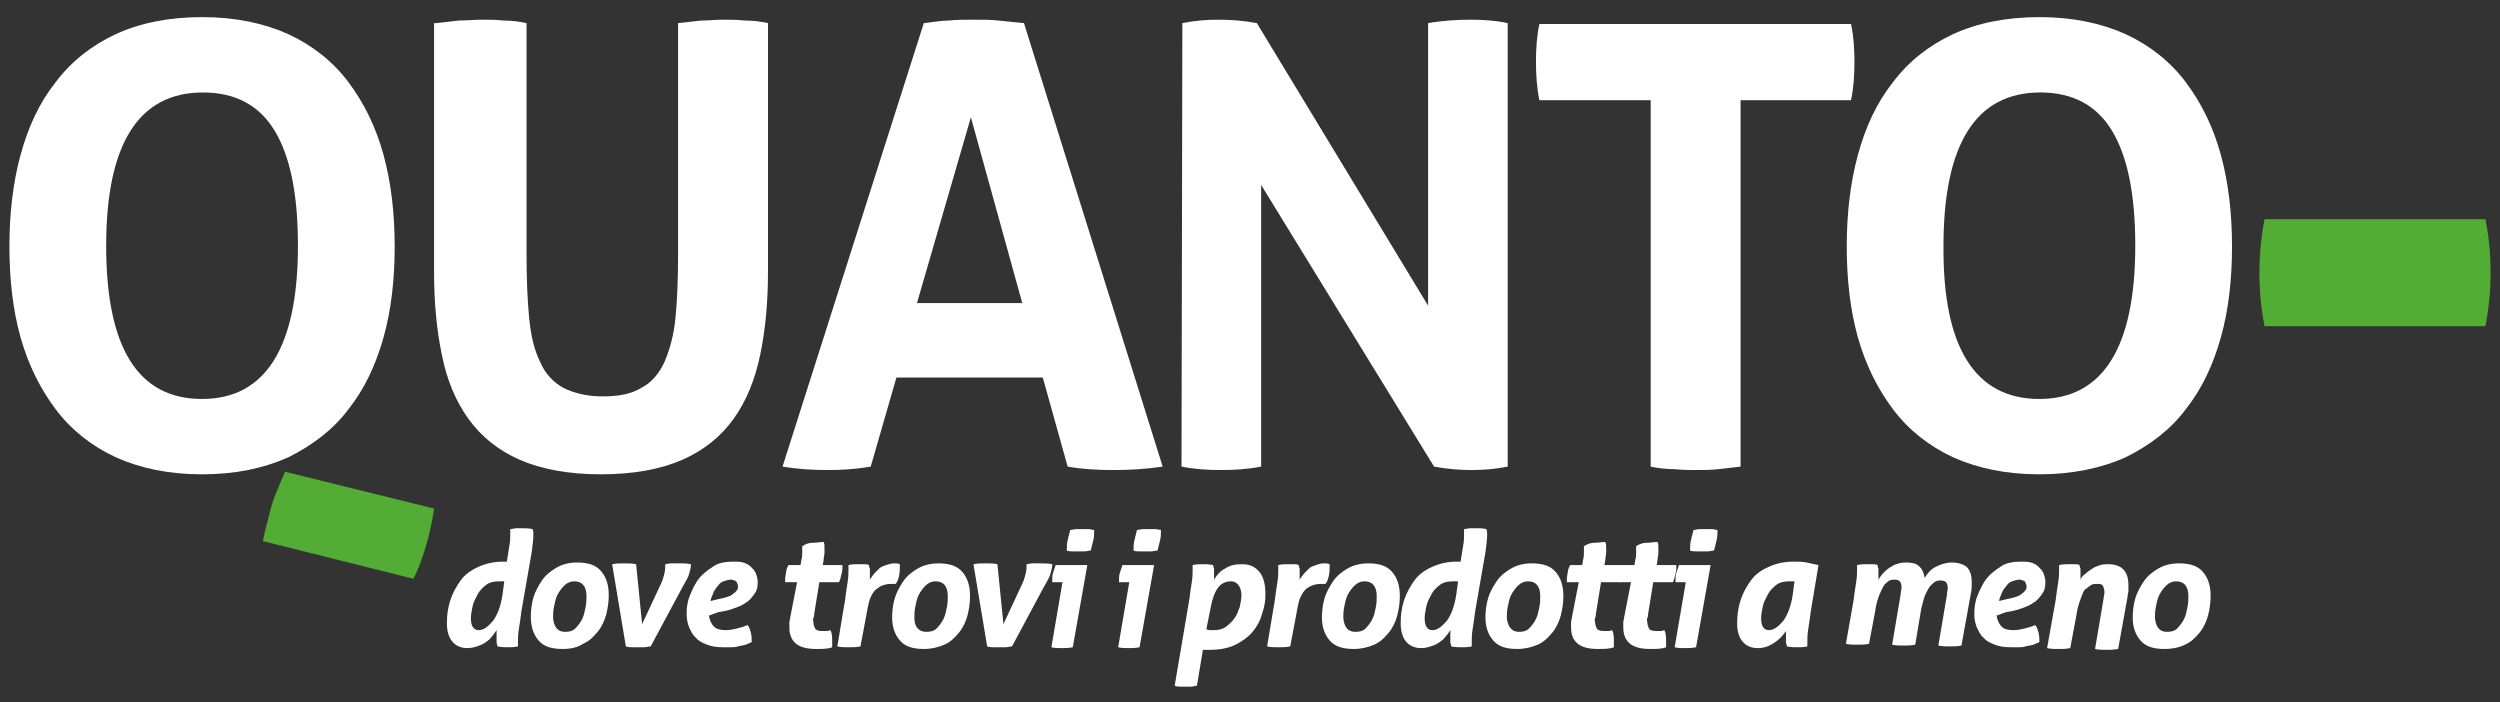
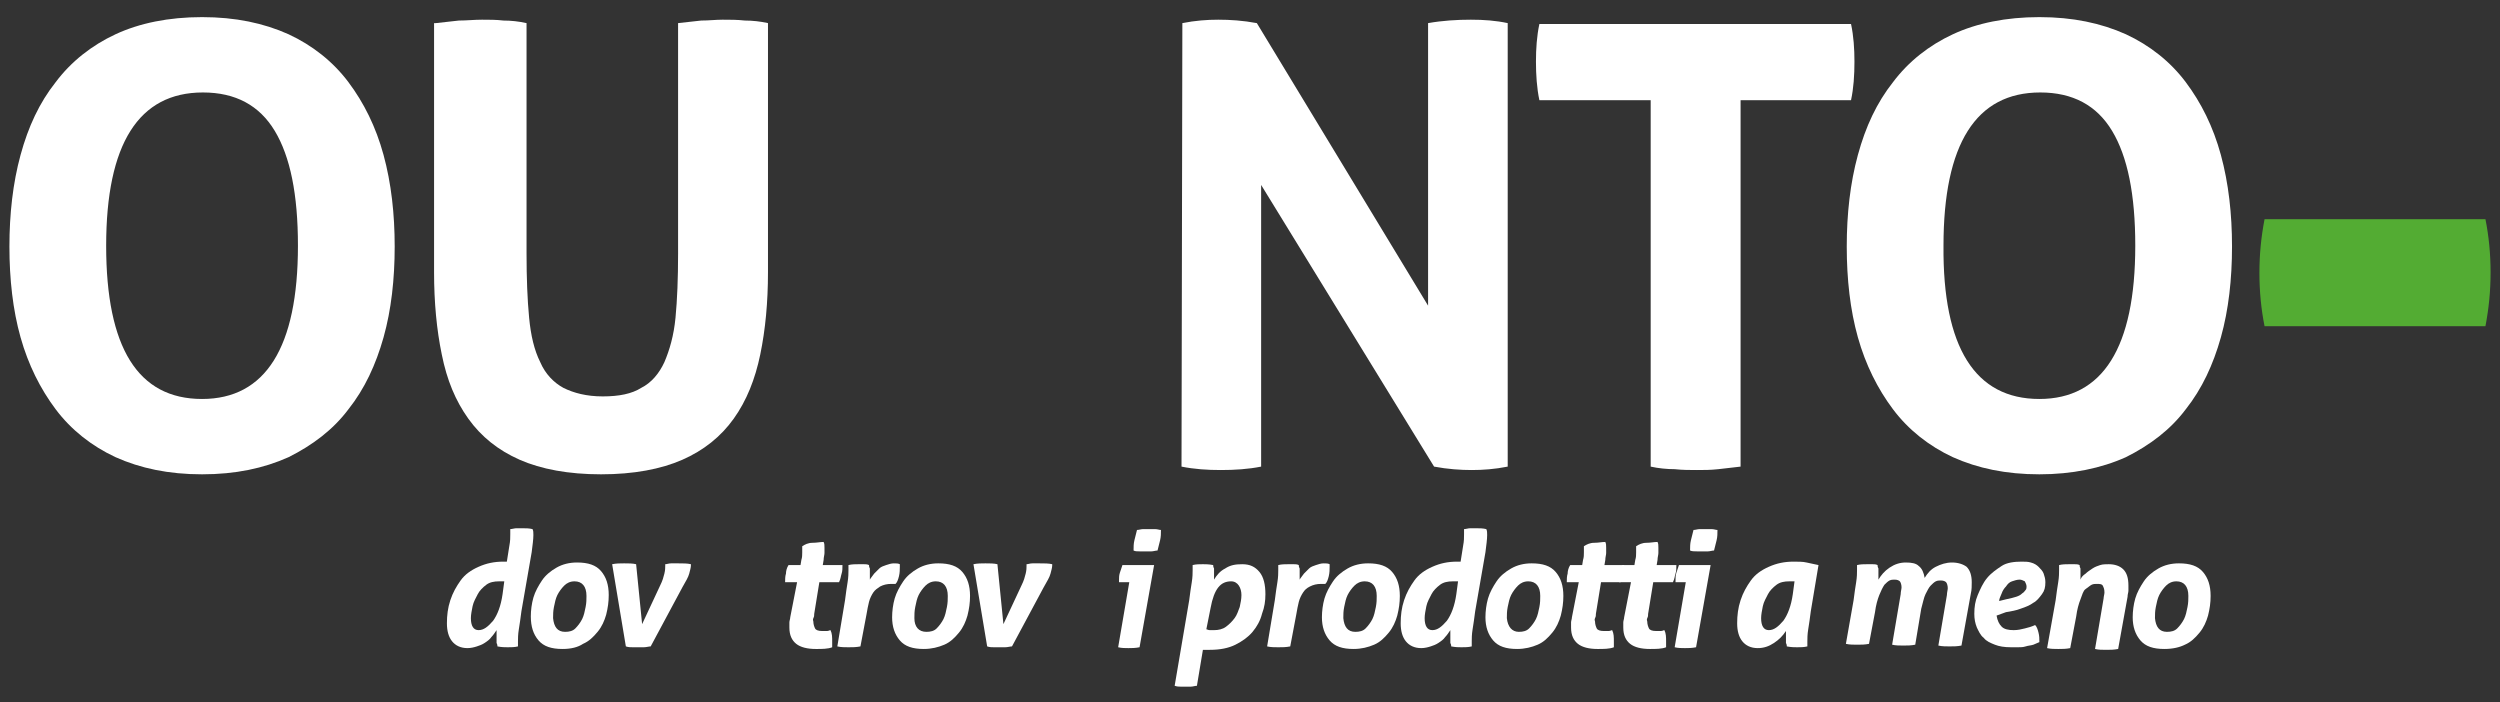
<svg xmlns="http://www.w3.org/2000/svg" version="1.1" id="Livello_1" x="0px" y="0px" viewBox="0 0 292 82" style="enable-background:new 0 0 292 82;" xml:space="preserve">
  <rect x="0" y="0" width="292" height="82" fill="#333333" stroke="none" />
  <style type="text/css">
	.st0{fill:#FFFFFF;}
	.st1{fill:#53AC33;}
</style>
  <title>Risorsa 2</title>
  <path class="st0" d="M23.6,55.4c-3.9,0-7.2-0.7-10.1-2c-2.8-1.3-5.2-3.2-7-5.6c-1.8-2.4-3.2-5.2-4.1-8.4s-1.3-6.8-1.3-10.6  s0.4-7.4,1.3-10.7S4.6,12,6.5,9.6c1.8-2.4,4.2-4.3,7-5.6s6.2-2,10.1-2s7.2,0.7,10.1,2c2.8,1.3,5.2,3.2,7,5.6s3.2,5.2,4.1,8.5  c0.9,3.3,1.3,6.9,1.3,10.7c0,3.8-0.4,7.4-1.3,10.6c-0.9,3.2-2.2,6-4.1,8.4c-1.8,2.4-4.2,4.2-7,5.6C30.8,54.7,27.5,55.4,23.6,55.4z   M23.6,46.6c7.4,0,11.2-6,11.2-17.9c0-6-0.9-10.4-2.7-13.4s-4.6-4.5-8.4-4.5c-7.5,0-11.3,6-11.3,17.9C12.4,40.6,16.1,46.6,23.6,46.6  z" />
-   <path class="st1" d="M50.7,59.4c-0.2,1.4-0.5,2.8-0.9,4.2s-0.9,2.8-1.5,4l-17.6-4.4c0.2-1,0.4-1.8,0.6-2.5s0.3-1.3,0.5-1.9  c0.2-0.6,0.4-1.2,0.7-1.8c0.2-0.6,0.5-1.2,0.8-1.9L50.7,59.4z" />
  <path class="st0" d="M50.9,2.7c0.9-0.1,1.8-0.2,2.7-0.3c0.9,0,1.8-0.1,2.7-0.1c0.8,0,1.7,0,2.5,0.1c0.9,0,1.8,0.1,2.7,0.3v26.9  c0,2.9,0.1,5.4,0.3,7.5s0.6,3.8,1.3,5.2c0.6,1.4,1.6,2.4,2.7,3c1.2,0.6,2.7,1,4.6,1s3.4-0.3,4.5-1c1.2-0.6,2.1-1.7,2.7-3  c0.6-1.4,1.1-3.1,1.3-5.2c0.2-2.1,0.3-4.6,0.3-7.5V2.7c1-0.1,1.9-0.2,2.7-0.3c0.9,0,1.7-0.1,2.5-0.1c0.9,0,1.7,0,2.6,0.1  c0.9,0,1.8,0.1,2.7,0.3v29.1c0,3.5-0.3,6.7-0.9,9.6s-1.6,5.4-3.1,7.5s-3.5,3.7-6,4.8s-5.7,1.7-9.5,1.7s-7-0.6-9.5-1.7  c-2.5-1.1-4.5-2.7-6-4.8s-2.5-4.5-3.1-7.5c-0.6-2.9-0.9-6.1-0.9-9.6V2.7H50.9z" />
-   <path class="st0" d="M107.9,2.7c1-0.1,2-0.3,2.9-0.3c0.9-0.1,1.9-0.1,3-0.1c1,0,1.9,0,2.8,0.1s1.9,0.2,3,0.3l16.2,51.8  c-2,0.3-3.9,0.4-5.8,0.4c-1.8,0-3.6-0.1-5.3-0.4l-2.9-10.4h-17.1l-3,10.4c-1.7,0.3-3.4,0.4-5,0.4c-1.8,0-3.5-0.1-5.3-0.4L107.9,2.7z   M119.4,35.4l-6-21.7l-6.3,21.7H119.4z" />
  <path class="st0" d="M138.1,2.7c1.5-0.3,2.9-0.4,4.2-0.4c1.4,0,2.9,0.1,4.5,0.4l20,33v-33c1.7-0.3,3.4-0.4,5-0.4  c1.5,0,2.9,0.1,4.3,0.4v51.8c-1.5,0.3-2.9,0.4-4.2,0.4s-2.8-0.1-4.4-0.4l-20.2-32.9v32.9c-1.5,0.3-3.1,0.4-4.7,0.4s-3.1-0.1-4.6-0.4  L138.1,2.7L138.1,2.7z" />
  <path class="st0" d="M192.7,11.7h-12.9c-0.3-1.4-0.4-3-0.4-4.5s0.1-3,0.4-4.4h36.4c0.3,1.4,0.4,2.9,0.4,4.4c0,1.6-0.1,3.1-0.4,4.5  h-12.9v42.8c-0.9,0.1-1.7,0.2-2.6,0.3c-0.9,0.1-1.7,0.1-2.5,0.1s-1.7,0-2.6-0.1c-0.9,0-1.9-0.1-2.8-0.3V11.7H192.7z" />
  <path class="st0" d="M238.2,55.4c-3.9,0-7.2-0.7-10.1-2c-2.8-1.3-5.2-3.2-7-5.6c-1.8-2.4-3.2-5.2-4.1-8.4c-0.9-3.2-1.3-6.8-1.3-10.6  s0.4-7.4,1.3-10.7c0.9-3.3,2.2-6.1,4.1-8.5c1.8-2.4,4.2-4.3,7-5.6s6.2-2,10.1-2c3.9,0,7.2,0.7,10.1,2c2.8,1.3,5.2,3.2,7,5.6  s3.2,5.2,4.1,8.5s1.3,6.9,1.3,10.7c0,3.8-0.4,7.4-1.3,10.6c-0.9,3.2-2.2,6-4.1,8.4c-1.8,2.4-4.2,4.2-7,5.6  C245.4,54.7,242,55.4,238.2,55.4z M238.2,46.6c7.4,0,11.2-6,11.2-17.9c0-6-0.9-10.4-2.7-13.4s-4.6-4.5-8.4-4.5  c-7.5,0-11.3,6-11.3,17.9C226.9,40.6,230.7,46.6,238.2,46.6z" />
  <g>
    <path class="st1" d="M290.3,25.6c0.4,2,0.6,4.1,0.6,6.2c0,2.2-0.2,4.2-0.6,6.3h-25.8c-0.4-2-0.6-4.1-0.6-6.2c0-2.2,0.2-4.2,0.6-6.3   C264.5,25.6,290.3,25.6,290.3,25.6z" />
  </g>
  <g>
    <path class="st0" d="M60.9,71.4c-0.1,0.8-0.2,1.5-0.3,2.1s-0.1,1.1-0.1,1.4c0,0.1,0,0.2,0,0.3s0,0.2,0,0.3   c-0.4,0.1-0.8,0.1-1.2,0.1c-0.3,0-0.7,0-1.2-0.1c0-0.1,0-0.2-0.1-0.4c0-0.1,0-0.3,0-0.6c0-0.1,0-0.2,0-0.4c0-0.1,0-0.3,0-0.5   c-0.2,0.3-0.4,0.6-0.6,0.8c-0.2,0.3-0.5,0.5-0.8,0.7s-0.6,0.3-0.9,0.4s-0.7,0.2-1.1,0.2c-0.8,0-1.4-0.3-1.8-0.8s-0.6-1.2-0.6-2.1   s0.1-1.8,0.4-2.7s0.7-1.6,1.2-2.3s1.2-1.2,2.1-1.6s1.8-0.6,2.9-0.6c0.1,0,0.2,0,0.2,0h0.2c0.1-0.7,0.2-1.3,0.3-1.9   c0.1-0.5,0.1-0.9,0.1-1.3c0-0.1,0-0.3,0-0.3s0-0.2,0-0.3c0.2,0,0.5-0.1,0.7-0.1c0.3,0,0.5,0,0.7,0c0.4,0,0.8,0,1.2,0.1   c0.1,0.2,0.1,0.4,0.1,0.7c0,0.5-0.1,1.2-0.2,2L60.9,71.4z M58.9,67.9c-0.1,0-0.2,0-0.3,0s-0.2,0-0.3,0c-0.6,0-1.1,0.1-1.5,0.4   s-0.8,0.7-1,1.1s-0.5,0.9-0.6,1.4s-0.2,1-0.2,1.4c0,0.9,0.3,1.4,0.9,1.4c0.6,0,1.1-0.4,1.7-1.1c0.5-0.7,0.9-1.7,1.1-3.1L58.9,67.9z   " />
    <path class="st0" d="M65.7,75.8c-1.3,0-2.2-0.3-2.8-1C62.3,74.1,62,73.2,62,72c0-0.7,0.1-1.5,0.3-2.2s0.6-1.4,1-2s1-1.1,1.7-1.5   s1.5-0.6,2.4-0.6c1.3,0,2.2,0.3,2.8,1c0.6,0.7,0.9,1.6,0.9,2.8c0,0.8-0.1,1.5-0.3,2.3c-0.2,0.7-0.5,1.4-1,2s-1,1.1-1.7,1.4   C67.5,75.6,66.7,75.8,65.7,75.8z M66,73.8c0.5,0,0.9-0.1,1.2-0.4c0.3-0.3,0.6-0.7,0.8-1.1c0.2-0.4,0.3-0.9,0.4-1.4s0.1-0.9,0.1-1.3   c0-1.1-0.5-1.7-1.4-1.7c-0.5,0-0.9,0.2-1.2,0.5c-0.3,0.3-0.6,0.7-0.8,1.1c-0.2,0.4-0.3,0.9-0.4,1.4s-0.1,0.9-0.1,1.3   C64.7,73.2,65.1,73.8,66,73.8z" />
    <path class="st0" d="M71.5,65.9c0.5-0.1,0.9-0.1,1.4-0.1s1,0,1.4,0.1l0.7,7l2.1-4.5c0.3-0.6,0.4-1,0.5-1.4s0.1-0.7,0.1-0.9v-0.2   c0.2,0,0.4-0.1,0.7-0.1s0.5,0,0.8,0c0.6,0,1.1,0,1.5,0.1V66c0,0.3-0.1,0.6-0.2,1s-0.4,0.9-0.8,1.6L76,75.5c-0.2,0-0.5,0.1-0.8,0.1   s-0.5,0-0.6,0c-0.2,0-0.4,0-0.7,0c-0.3,0-0.5,0-0.8-0.1L71.5,65.9z" />
-     <path class="st0" d="M82.8,71.9c0.1,0.6,0.3,1,0.6,1.3c0.3,0.3,0.8,0.4,1.4,0.4c0.5,0,0.9-0.1,1.3-0.2s0.8-0.2,1.2-0.4   c0.2,0.2,0.3,0.5,0.4,0.9s0.1,0.7,0.1,1.1c-0.2,0.1-0.5,0.2-0.7,0.3c-0.3,0.1-0.6,0.1-0.9,0.2s-0.6,0.1-0.9,0.1s-0.6,0-0.8,0   c-0.8,0-1.4-0.1-1.9-0.3s-1-0.4-1.3-0.8c-0.4-0.3-0.6-0.8-0.8-1.2c-0.2-0.5-0.3-1-0.3-1.6c0-0.8,0.1-1.5,0.4-2.2s0.6-1.4,1.1-2   s1.1-1,1.7-1.4s1.5-0.5,2.3-0.5c0.4,0,0.8,0,1.1,0.1c0.4,0.1,0.7,0.3,0.9,0.5s0.5,0.5,0.6,0.8s0.2,0.6,0.2,1c0,0.6-0.1,1-0.4,1.4   s-0.6,0.8-1,1c-0.4,0.3-0.9,0.5-1.5,0.7c-0.5,0.2-1.1,0.3-1.7,0.4L82.8,71.9z M83.8,70c0.5-0.1,0.9-0.2,1.2-0.3   c0.3-0.1,0.5-0.2,0.7-0.4c0.2-0.1,0.3-0.3,0.4-0.4s0.1-0.3,0.1-0.4c0-0.2-0.1-0.4-0.2-0.6c-0.2-0.1-0.4-0.2-0.6-0.2   c-0.3,0-0.6,0.1-0.9,0.2s-0.5,0.3-0.7,0.6c-0.2,0.2-0.4,0.5-0.5,0.8S83,69.9,83,70.2L83.8,70z" />
    <path class="st0" d="M93.1,68h-1.4c0-0.3,0-0.7,0.1-1c0-0.3,0.1-0.7,0.3-1h1.4l0.1-0.6c0.1-0.3,0.1-0.6,0.1-0.9s0-0.5,0-0.7   c0.3-0.2,0.7-0.4,1.2-0.4s0.9-0.1,1.3-0.1c0.1,0.2,0.1,0.4,0.1,0.7c0,0.2,0,0.4,0,0.6s-0.1,0.5-0.1,0.8L96.1,66h2.3   c0,0.4,0,0.7-0.1,1s-0.1,0.6-0.3,1h-2.3l-0.6,3.7c0,0.2,0,0.3-0.1,0.5s0,0.3,0,0.4c0,0.3,0.1,0.6,0.2,0.8s0.4,0.3,0.8,0.3   c0.2,0,0.4,0,0.6,0s0.3-0.1,0.4-0.1c0.2,0.4,0.2,0.8,0.2,1.4c0,0.1,0,0.2,0,0.3s0,0.2,0,0.3c-0.5,0.2-1.2,0.2-1.9,0.2   c-1,0-1.8-0.2-2.3-0.6s-0.8-1-0.8-1.9c0-0.2,0-0.4,0-0.6s0.1-0.4,0.1-0.6L93.1,68z" />
    <path class="st0" d="M98.7,70.1c0.1-0.8,0.2-1.5,0.3-2.1c0.1-0.6,0.1-1.1,0.1-1.4c0-0.1,0-0.2,0-0.3s0-0.2,0-0.3   c0.4-0.1,0.8-0.1,1.2-0.1c0.2,0,0.4,0,0.6,0s0.4,0,0.6,0.1c0,0.1,0,0.2,0.1,0.4c0,0.1,0,0.3,0,0.6c0,0.1,0,0.2,0,0.3   c0,0.1,0,0.2,0,0.4c0.1-0.2,0.3-0.4,0.5-0.7c0.2-0.2,0.4-0.4,0.6-0.6s0.5-0.3,0.8-0.4s0.6-0.2,0.9-0.2s0.5,0,0.7,0.1V66   c0,0,0,0.1,0,0.2c0,0.3,0,0.7-0.1,1.1s-0.2,0.7-0.4,0.9c-0.1,0-0.2,0-0.2,0c-0.1,0-0.2,0-0.3,0c-0.5,0-0.9,0.1-1.3,0.3   c-0.3,0.2-0.6,0.4-0.8,0.7s-0.4,0.7-0.5,1.1s-0.2,0.9-0.3,1.5l-0.7,3.7c-0.5,0.1-0.9,0.1-1.4,0.1c-0.4,0-0.9,0-1.3-0.1L98.7,70.1z" />
    <path class="st0" d="M107.9,75.8c-1.3,0-2.2-0.3-2.8-1s-0.9-1.6-0.9-2.7c0-0.7,0.1-1.5,0.3-2.2c0.2-0.7,0.6-1.4,1-2s1-1.1,1.7-1.5   s1.5-0.6,2.4-0.6c1.3,0,2.2,0.3,2.8,1c0.6,0.7,0.9,1.6,0.9,2.8c0,0.8-0.1,1.5-0.3,2.3c-0.2,0.7-0.5,1.4-1,2s-1,1.1-1.7,1.4   C109.6,75.6,108.8,75.8,107.9,75.8z M108.2,73.8c0.5,0,0.9-0.1,1.2-0.4c0.3-0.3,0.6-0.7,0.8-1.1s0.3-0.9,0.4-1.4s0.1-0.9,0.1-1.3   c0-1.1-0.5-1.7-1.4-1.7c-0.5,0-0.9,0.2-1.2,0.5s-0.6,0.7-0.8,1.1s-0.3,0.9-0.4,1.4s-0.1,0.9-0.1,1.3   C106.8,73.2,107.3,73.8,108.2,73.8z" />
    <path class="st0" d="M113.7,65.9c0.5-0.1,0.9-0.1,1.4-0.1s1,0,1.4,0.1l0.7,7l2.1-4.5c0.3-0.6,0.4-1,0.5-1.4s0.1-0.7,0.1-0.9v-0.2   c0.2,0,0.4-0.1,0.7-0.1s0.5,0,0.8,0c0.6,0,1.1,0,1.5,0.1V66c0,0.3-0.1,0.6-0.2,1s-0.4,0.9-0.8,1.6l-3.7,6.9c-0.2,0-0.5,0.1-0.8,0.1   s-0.5,0-0.6,0c-0.2,0-0.4,0-0.7,0c-0.3,0-0.5,0-0.8-0.1L113.7,65.9z" />
-     <path class="st0" d="M124.1,68h-1.2v-0.1v-0.1c0-0.3,0-0.6,0.1-0.9s0.2-0.6,0.3-0.9h3.7l-1.7,9.6c-0.5,0.1-0.9,0.1-1.3,0.1   s-0.8,0-1.2-0.1L124.1,68z M124.6,64.3c0-0.4,0-0.8,0.1-1.2s0.2-0.8,0.3-1.2c0.2,0,0.5-0.1,0.7-0.1s0.5,0,0.7,0s0.4,0,0.7,0   s0.5,0.1,0.7,0.1c0,0.4,0,0.8-0.1,1.2s-0.2,0.8-0.3,1.2c-0.2,0-0.5,0.1-0.7,0.1s-0.5,0-0.7,0s-0.4,0-0.6,0   C125,64.4,124.8,64.4,124.6,64.3z" />
    <path class="st0" d="M131.9,68h-1.2v-0.1v-0.1c0-0.3,0-0.6,0.1-0.9s0.2-0.6,0.3-0.9h3.7l-1.7,9.6c-0.5,0.1-0.9,0.1-1.3,0.1   c-0.4,0-0.8,0-1.2-0.1L131.9,68z M132.4,64.3c0-0.4,0-0.8,0.1-1.2s0.2-0.8,0.3-1.2c0.2,0,0.5-0.1,0.7-0.1s0.5,0,0.7,0s0.4,0,0.7,0   s0.5,0.1,0.7,0.1c0,0.4,0,0.8-0.1,1.2s-0.2,0.8-0.3,1.2c-0.2,0-0.5,0.1-0.7,0.1s-0.5,0-0.7,0s-0.4,0-0.7,0   C132.8,64.4,132.6,64.4,132.4,64.3z" />
    <path class="st0" d="M138.9,70.1c0.1-0.8,0.2-1.5,0.3-2.1s0.1-1.1,0.1-1.4c0-0.1,0-0.2,0-0.3s0-0.2,0-0.3c0.4-0.1,0.8-0.1,1.2-0.1   c0.3,0,0.7,0,1.2,0.1c0,0.1,0,0.2,0.1,0.4c0,0.1,0,0.3,0,0.6c0,0.1,0,0.2,0,0.3c0,0.1,0,0.2,0,0.4c0.3-0.5,0.7-1,1.3-1.3   c0.6-0.4,1.2-0.5,2-0.5c0.9,0,1.5,0.3,2,0.9s0.7,1.5,0.7,2.6c0,0.8-0.1,1.5-0.4,2.3c-0.2,0.8-0.6,1.5-1.1,2.1s-1.2,1.1-2,1.5   s-1.8,0.6-3,0.6c-0.2,0-0.4,0-0.5,0s-0.2,0-0.3,0l-0.7,4.2c-0.2,0-0.5,0.1-0.7,0.1s-0.4,0-0.6,0c-0.2,0-0.4,0-0.6,0   c-0.2,0-0.4,0-0.7-0.1L138.9,70.1z M140.9,73.5c0.1,0,0.2,0.1,0.4,0.1s0.3,0,0.5,0c0.5,0,1-0.1,1.4-0.4s0.7-0.6,1-1   s0.4-0.8,0.6-1.3c0.1-0.5,0.2-0.9,0.2-1.4c0-0.4-0.1-0.8-0.3-1.1c-0.2-0.3-0.5-0.5-0.9-0.5c-0.6,0-1.1,0.2-1.5,0.7   s-0.7,1.3-0.9,2.4L140.9,73.5z" />
    <path class="st0" d="M148.9,70.1c0.1-0.8,0.2-1.5,0.3-2.1s0.1-1.1,0.1-1.4c0-0.1,0-0.2,0-0.3s0-0.2,0-0.3c0.4-0.1,0.8-0.1,1.2-0.1   c0.2,0,0.4,0,0.6,0c0.2,0,0.4,0,0.6,0.1c0,0.1,0,0.2,0.1,0.4c0,0.1,0,0.3,0,0.6c0,0.1,0,0.2,0,0.3s0,0.2,0,0.4   c0.1-0.2,0.3-0.4,0.5-0.7c0.2-0.2,0.4-0.4,0.6-0.6c0.2-0.2,0.5-0.3,0.8-0.4s0.6-0.2,0.9-0.2c0.3,0,0.5,0,0.7,0.1V66   c0,0,0,0.1,0,0.2c0,0.3,0,0.7-0.1,1.1s-0.2,0.7-0.4,0.9c-0.1,0-0.2,0-0.2,0s-0.2,0-0.3,0c-0.5,0-0.9,0.1-1.3,0.3s-0.6,0.4-0.8,0.7   c-0.2,0.3-0.4,0.7-0.5,1.1s-0.2,0.9-0.3,1.5l-0.7,3.7c-0.5,0.1-0.9,0.1-1.4,0.1c-0.4,0-0.9,0-1.3-0.1L148.9,70.1z" />
    <path class="st0" d="M158.1,75.8c-1.3,0-2.2-0.3-2.8-1s-0.9-1.6-0.9-2.7c0-0.7,0.1-1.5,0.3-2.2s0.6-1.4,1-2s1-1.1,1.7-1.5   s1.5-0.6,2.4-0.6c1.3,0,2.2,0.3,2.8,1s0.9,1.6,0.9,2.8c0,0.8-0.1,1.5-0.3,2.3c-0.2,0.7-0.5,1.4-1,2s-1,1.1-1.7,1.4   C159.8,75.6,159,75.8,158.1,75.8z M158.3,73.8c0.5,0,0.9-0.1,1.2-0.4s0.6-0.7,0.8-1.1s0.3-0.9,0.4-1.4c0.1-0.5,0.1-0.9,0.1-1.3   c0-1.1-0.5-1.7-1.4-1.7c-0.5,0-0.9,0.2-1.2,0.5s-0.6,0.7-0.8,1.1s-0.3,0.9-0.4,1.4c-0.1,0.5-0.1,0.9-0.1,1.3   C157,73.2,157.4,73.8,158.3,73.8z" />
    <path class="st0" d="M172.3,71.4c-0.1,0.8-0.2,1.5-0.3,2.1s-0.1,1.1-0.1,1.4c0,0.1,0,0.2,0,0.3s0,0.2,0,0.3   c-0.4,0.1-0.8,0.1-1.2,0.1c-0.3,0-0.7,0-1.2-0.1c0-0.1,0-0.2-0.1-0.4c0-0.1,0-0.3,0-0.6c0-0.1,0-0.2,0-0.4c0-0.1,0-0.3,0-0.5   c-0.2,0.3-0.4,0.6-0.6,0.8c-0.2,0.3-0.5,0.5-0.8,0.7s-0.6,0.3-0.9,0.4s-0.7,0.2-1.1,0.2c-0.8,0-1.4-0.3-1.8-0.8s-0.6-1.2-0.6-2.1   s0.1-1.8,0.4-2.7s0.7-1.6,1.2-2.3s1.2-1.2,2.1-1.6s1.8-0.6,2.9-0.6c0.1,0,0.2,0,0.2,0h0.2c0.1-0.7,0.2-1.3,0.3-1.9   c0.1-0.5,0.1-0.9,0.1-1.3c0-0.1,0-0.3,0-0.3s0-0.2,0-0.3c0.2,0,0.5-0.1,0.7-0.1c0.3,0,0.5,0,0.7,0c0.4,0,0.8,0,1.2,0.1   c0.1,0.2,0.1,0.4,0.1,0.7c0,0.5-0.1,1.2-0.2,2L172.3,71.4z M170.3,67.9c-0.1,0-0.2,0-0.3,0s-0.2,0-0.3,0c-0.6,0-1.1,0.1-1.5,0.4   s-0.8,0.7-1,1.1s-0.5,0.9-0.6,1.4s-0.2,1-0.2,1.4c0,0.9,0.3,1.4,0.9,1.4c0.6,0,1.1-0.4,1.7-1.1c0.5-0.7,0.9-1.7,1.1-3.1L170.3,67.9   z" />
    <path class="st0" d="M177.2,75.8c-1.3,0-2.2-0.3-2.8-1s-0.9-1.6-0.9-2.7c0-0.7,0.1-1.5,0.3-2.2s0.6-1.4,1-2s1-1.1,1.7-1.5   s1.5-0.6,2.4-0.6c1.3,0,2.2,0.3,2.8,1s0.9,1.6,0.9,2.8c0,0.8-0.1,1.5-0.3,2.3c-0.2,0.7-0.5,1.4-1,2s-1,1.1-1.7,1.4   C178.9,75.6,178.1,75.8,177.2,75.8z M177.4,73.8c0.5,0,0.9-0.1,1.2-0.4s0.6-0.7,0.8-1.1s0.3-0.9,0.4-1.4c0.1-0.5,0.1-0.9,0.1-1.3   c0-1.1-0.5-1.7-1.4-1.7c-0.5,0-0.9,0.2-1.2,0.5s-0.6,0.7-0.8,1.1s-0.3,0.9-0.4,1.4c-0.1,0.5-0.1,0.9-0.1,1.3   C176.1,73.2,176.6,73.8,177.4,73.8z" />
    <path class="st0" d="M184.4,68H183c0-0.3,0-0.7,0.1-1c0-0.3,0.1-0.7,0.3-1h1.4l0.1-0.6c0.1-0.3,0.1-0.6,0.1-0.9s0-0.5,0-0.7   c0.3-0.2,0.7-0.4,1.2-0.4s0.9-0.1,1.3-0.1c0.1,0.2,0.1,0.4,0.1,0.7c0,0.2,0,0.4,0,0.6s-0.1,0.5-0.1,0.8l-0.1,0.6h2.3   c0,0.4,0,0.7-0.1,1s-0.1,0.6-0.3,1H187l-0.6,3.7c0,0.2,0,0.3-0.1,0.5s0,0.3,0,0.4c0,0.3,0.1,0.6,0.2,0.8s0.4,0.3,0.8,0.3   c0.2,0,0.4,0,0.6,0c0.2,0,0.3-0.1,0.4-0.1c0.2,0.4,0.2,0.8,0.2,1.4c0,0.1,0,0.2,0,0.3s0,0.2,0,0.3c-0.5,0.2-1.2,0.2-1.9,0.2   c-1,0-1.8-0.2-2.3-0.6s-0.8-1-0.8-1.9c0-0.2,0-0.4,0-0.6s0.1-0.4,0.1-0.6L184.4,68z" />
    <path class="st0" d="M190.5,68h-1.4c0-0.3,0-0.7,0.1-1c0-0.3,0.1-0.7,0.3-1h1.4l0.1-0.6c0.1-0.3,0.1-0.6,0.1-0.9s0-0.5,0-0.7   c0.3-0.2,0.7-0.4,1.2-0.4s0.9-0.1,1.3-0.1c0.1,0.2,0.1,0.4,0.1,0.7c0,0.2,0,0.4,0,0.6s-0.1,0.5-0.1,0.8l-0.1,0.6h2.3   c0,0.4,0,0.7-0.1,1s-0.1,0.6-0.3,1h-2.3l-0.6,3.7c0,0.2,0,0.3-0.1,0.5s0,0.3,0,0.4c0,0.3,0.1,0.6,0.2,0.8s0.4,0.3,0.8,0.3   c0.2,0,0.4,0,0.6,0c0.2,0,0.3-0.1,0.4-0.1c0.2,0.4,0.2,0.8,0.2,1.4c0,0.1,0,0.2,0,0.3s0,0.2,0,0.3c-0.5,0.2-1.2,0.2-1.9,0.2   c-1,0-1.8-0.2-2.3-0.6s-0.8-1-0.8-1.9c0-0.2,0-0.4,0-0.6s0.1-0.4,0.1-0.6L190.5,68z" />
    <path class="st0" d="M196.9,68h-1.2v-0.1v-0.1c0-0.3,0-0.6,0.1-0.9s0.2-0.6,0.3-0.9h3.7l-1.7,9.6c-0.5,0.1-0.9,0.1-1.3,0.1   c-0.4,0-0.8,0-1.2-0.1L196.9,68z M197.4,64.3c0-0.4,0-0.8,0.1-1.2s0.2-0.8,0.3-1.2c0.2,0,0.5-0.1,0.7-0.1s0.5,0,0.7,0s0.4,0,0.7,0   s0.5,0.1,0.7,0.1c0,0.4,0,0.8-0.1,1.2s-0.2,0.8-0.3,1.2c-0.2,0-0.5,0.1-0.7,0.1s-0.5,0-0.7,0s-0.4,0-0.6,0   C197.9,64.4,197.6,64.4,197.4,64.3z" />
    <path class="st0" d="M211.5,71.4c-0.1,0.8-0.2,1.5-0.3,2.1s-0.1,1.1-0.1,1.4c0,0.1,0,0.2,0,0.3s0,0.2,0,0.3   c-0.4,0.1-0.8,0.1-1.2,0.1c-0.3,0-0.7,0-1.2-0.1c0-0.1,0-0.2-0.1-0.4c0-0.1,0-0.3,0-0.6c0-0.1,0-0.2,0-0.4s0-0.3,0-0.4   c-0.4,0.6-0.8,1-1.4,1.4c-0.6,0.4-1.2,0.6-1.9,0.6c-0.8,0-1.4-0.3-1.8-0.8s-0.6-1.2-0.6-2.1s0.1-1.8,0.4-2.7s0.7-1.6,1.2-2.3   s1.2-1.2,2.1-1.6s1.8-0.6,2.9-0.6c0.5,0,1.1,0,1.5,0.1c0.5,0.1,0.9,0.2,1.4,0.3L211.5,71.4z M209.6,67.9c-0.1,0-0.2,0-0.3,0   s-0.2,0-0.3,0c-0.6,0-1.1,0.1-1.5,0.4s-0.8,0.7-1,1.1s-0.5,0.9-0.6,1.4s-0.2,1-0.2,1.4c0,0.9,0.3,1.4,0.9,1.4   c0.6,0,1.1-0.4,1.7-1.1c0.5-0.7,0.9-1.7,1.1-3.1L209.6,67.9z" />
    <path class="st0" d="M216.5,70.1c0.1-0.8,0.2-1.5,0.3-2.1s0.1-1.1,0.1-1.4c0-0.1,0-0.2,0-0.3s0-0.2,0-0.3c0.4-0.1,0.8-0.1,1.2-0.1   c0.2,0,0.4,0,0.6,0s0.4,0,0.6,0.1c0,0.1,0,0.2,0.1,0.4c0,0.1,0,0.3,0,0.6c0,0.1,0,0.2,0,0.3c0,0.1,0,0.2,0,0.4   c0.3-0.5,0.7-1,1.3-1.4s1.2-0.6,1.9-0.6s1.2,0.1,1.5,0.4c0.4,0.3,0.6,0.8,0.7,1.4c0.3-0.5,0.7-1,1.3-1.3s1.2-0.5,1.9-0.5   s1.3,0.2,1.7,0.5c0.4,0.4,0.6,1,0.6,1.8c0,0.4,0,0.9-0.1,1.3l-1.1,6.1c-0.5,0.1-0.9,0.1-1.4,0.1c-0.4,0-0.9,0-1.3-0.1l1-5.9   c0-0.3,0.1-0.6,0.1-0.8c0-0.3-0.1-0.6-0.2-0.7c-0.1-0.1-0.3-0.2-0.6-0.2c-0.2,0-0.4,0-0.6,0.1s-0.4,0.3-0.6,0.5s-0.4,0.6-0.6,1   c-0.2,0.4-0.3,1-0.5,1.7l-0.7,4.2c-0.5,0.1-0.9,0.1-1.4,0.1c-0.4,0-0.9,0-1.3-0.1l1-5.9c0-0.3,0.1-0.6,0.1-0.8   c0-0.3-0.1-0.6-0.2-0.7c-0.1-0.1-0.3-0.2-0.6-0.2c-0.2,0-0.4,0-0.6,0.1c-0.2,0.1-0.4,0.3-0.6,0.5c-0.2,0.3-0.4,0.7-0.6,1.2   c-0.2,0.5-0.4,1.2-0.5,2l-0.7,3.7c-0.5,0.1-0.9,0.1-1.4,0.1c-0.4,0-0.9,0-1.3-0.1L216.5,70.1z" />
    <path class="st0" d="M233.2,71.9c0.1,0.6,0.3,1,0.6,1.3s0.8,0.4,1.4,0.4c0.5,0,0.9-0.1,1.3-0.2c0.4-0.1,0.8-0.2,1.2-0.4   c0.2,0.2,0.3,0.5,0.4,0.9c0.1,0.4,0.1,0.7,0.1,1.1c-0.2,0.1-0.5,0.2-0.7,0.3c-0.3,0.1-0.6,0.1-0.9,0.2c-0.3,0.1-0.6,0.1-0.9,0.1   c-0.3,0-0.6,0-0.8,0c-0.8,0-1.4-0.1-1.9-0.3s-1-0.4-1.3-0.8c-0.4-0.3-0.6-0.8-0.8-1.2c-0.2-0.5-0.3-1-0.3-1.6   c0-0.8,0.1-1.5,0.4-2.2c0.3-0.7,0.6-1.4,1.1-2s1.1-1,1.7-1.4s1.5-0.5,2.3-0.5c0.4,0,0.8,0,1.1,0.1c0.4,0.1,0.7,0.3,0.9,0.5   s0.5,0.5,0.6,0.8s0.2,0.6,0.2,1c0,0.6-0.1,1-0.4,1.4s-0.6,0.8-1,1c-0.4,0.3-0.9,0.5-1.5,0.7c-0.5,0.2-1.1,0.3-1.7,0.4L233.2,71.9z    M234.3,70c0.5-0.1,0.9-0.2,1.2-0.3c0.3-0.1,0.5-0.2,0.7-0.4c0.2-0.1,0.3-0.3,0.4-0.4c0.1-0.1,0.1-0.3,0.1-0.4   c0-0.2-0.1-0.4-0.2-0.6c-0.2-0.1-0.4-0.2-0.6-0.2c-0.3,0-0.6,0.1-0.9,0.2c-0.3,0.1-0.5,0.3-0.7,0.6c-0.2,0.2-0.4,0.5-0.5,0.8   s-0.3,0.6-0.3,0.9L234.3,70z" />
    <path class="st0" d="M240.1,70.1c0.1-0.8,0.2-1.5,0.3-2.1s0.1-1.1,0.1-1.4c0-0.1,0-0.2,0-0.3s0-0.2,0-0.3c0.4-0.1,0.8-0.1,1.2-0.1   c0.2,0,0.4,0,0.6,0c0.2,0,0.4,0,0.6,0.1c0,0.1,0,0.2,0.1,0.4c0,0.1,0,0.3,0,0.6c0,0.1,0,0.2,0,0.3s0,0.2,0,0.4   c0.1-0.3,0.3-0.5,0.6-0.7c0.2-0.2,0.5-0.4,0.8-0.6s0.6-0.3,0.9-0.4c0.3-0.1,0.7-0.1,1-0.1c0.7,0,1.3,0.2,1.7,0.6s0.6,1,0.6,1.9   c0,0.2,0,0.4,0,0.6s-0.1,0.4-0.1,0.7l-1.1,6.1c-0.5,0.1-0.9,0.1-1.4,0.1s-0.9,0-1.3-0.1l1-5.9c0-0.2,0.1-0.5,0.1-0.7   c0-0.4-0.1-0.6-0.2-0.8s-0.4-0.2-0.7-0.2c-0.2,0-0.4,0-0.6,0.1c-0.2,0.1-0.4,0.3-0.7,0.5s-0.4,0.7-0.6,1.2c-0.2,0.5-0.4,1.2-0.5,2   l-0.7,3.7c-0.5,0.1-0.9,0.1-1.4,0.1c-0.4,0-0.9,0-1.3-0.1L240.1,70.1z" />
    <path class="st0" d="M252.8,75.8c-1.3,0-2.2-0.3-2.8-1s-0.9-1.6-0.9-2.7c0-0.7,0.1-1.5,0.3-2.2s0.6-1.4,1-2s1-1.1,1.7-1.5   s1.5-0.6,2.4-0.6c1.3,0,2.2,0.3,2.8,1c0.6,0.7,0.9,1.6,0.9,2.8c0,0.8-0.1,1.5-0.3,2.3c-0.2,0.7-0.5,1.4-1,2s-1,1.1-1.7,1.4   C254.6,75.6,253.8,75.8,252.8,75.8z M253.1,73.8c0.5,0,0.9-0.1,1.2-0.4s0.6-0.7,0.8-1.1s0.3-0.9,0.4-1.4c0.1-0.5,0.1-0.9,0.1-1.3   c0-1.1-0.5-1.7-1.4-1.7c-0.5,0-0.9,0.2-1.2,0.5s-0.6,0.7-0.8,1.1s-0.3,0.9-0.4,1.4c-0.1,0.5-0.1,0.9-0.1,1.3   C251.8,73.2,252.2,73.8,253.1,73.8z" />
  </g>
</svg>